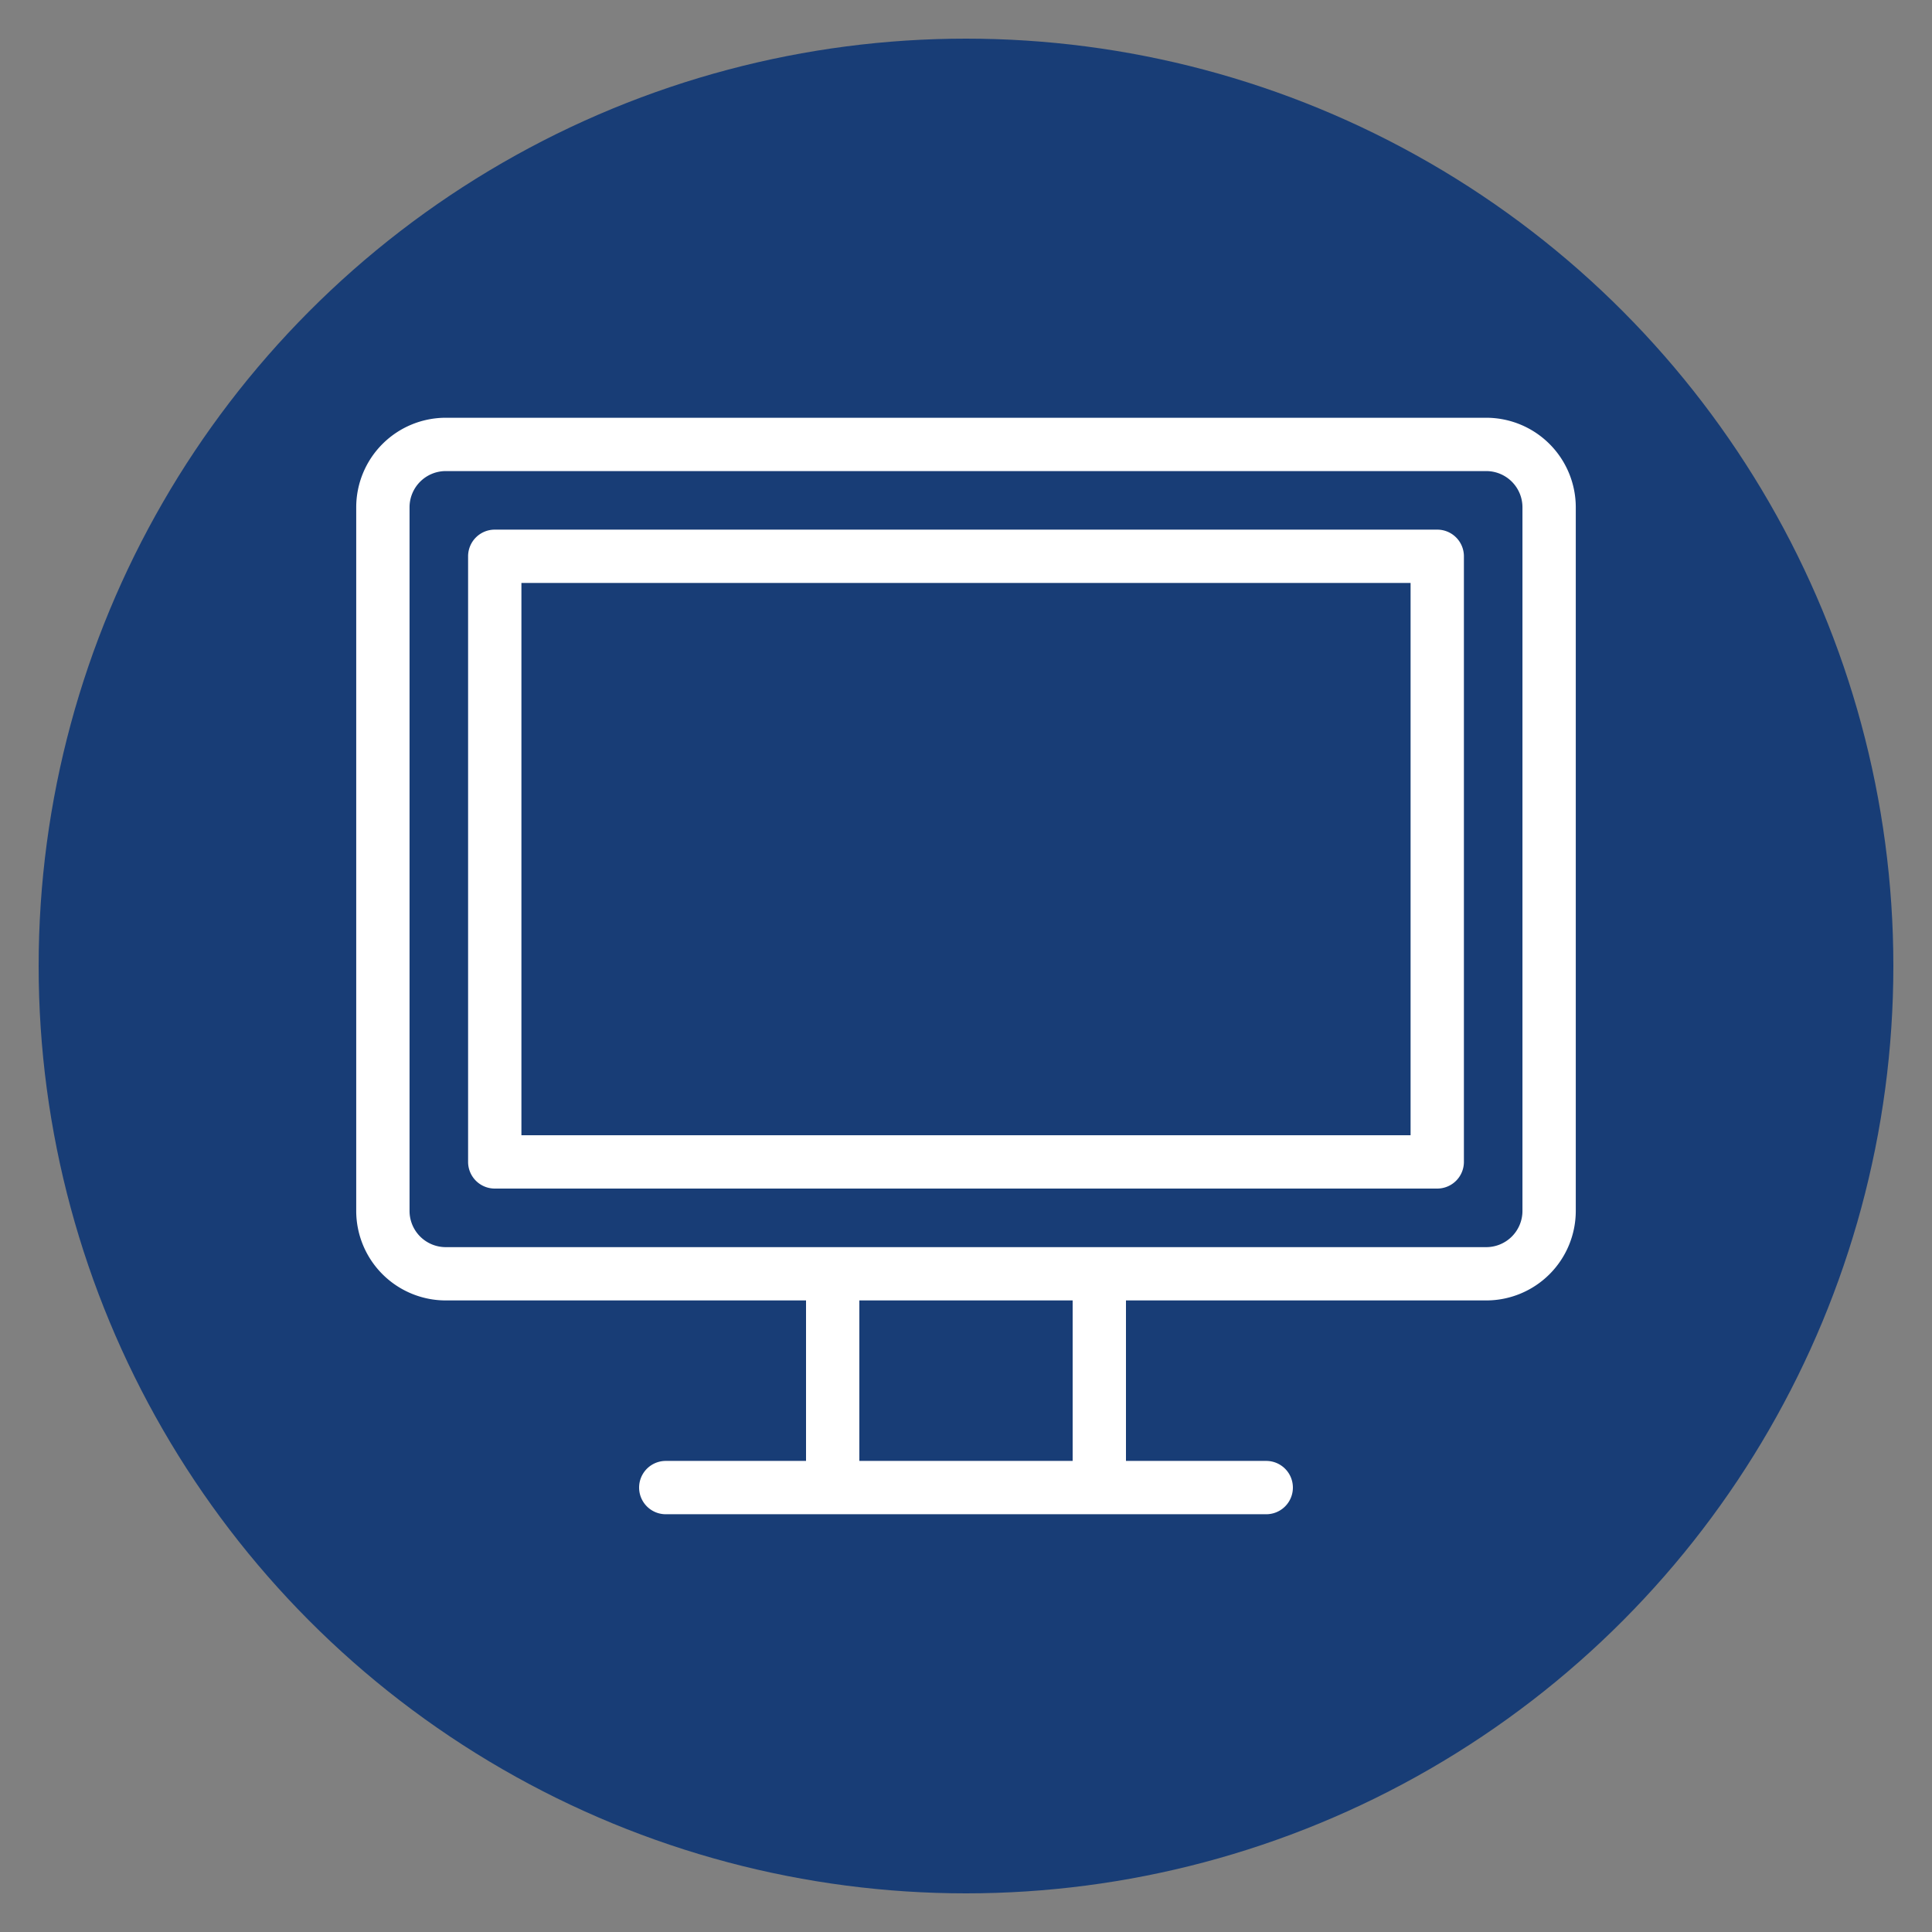
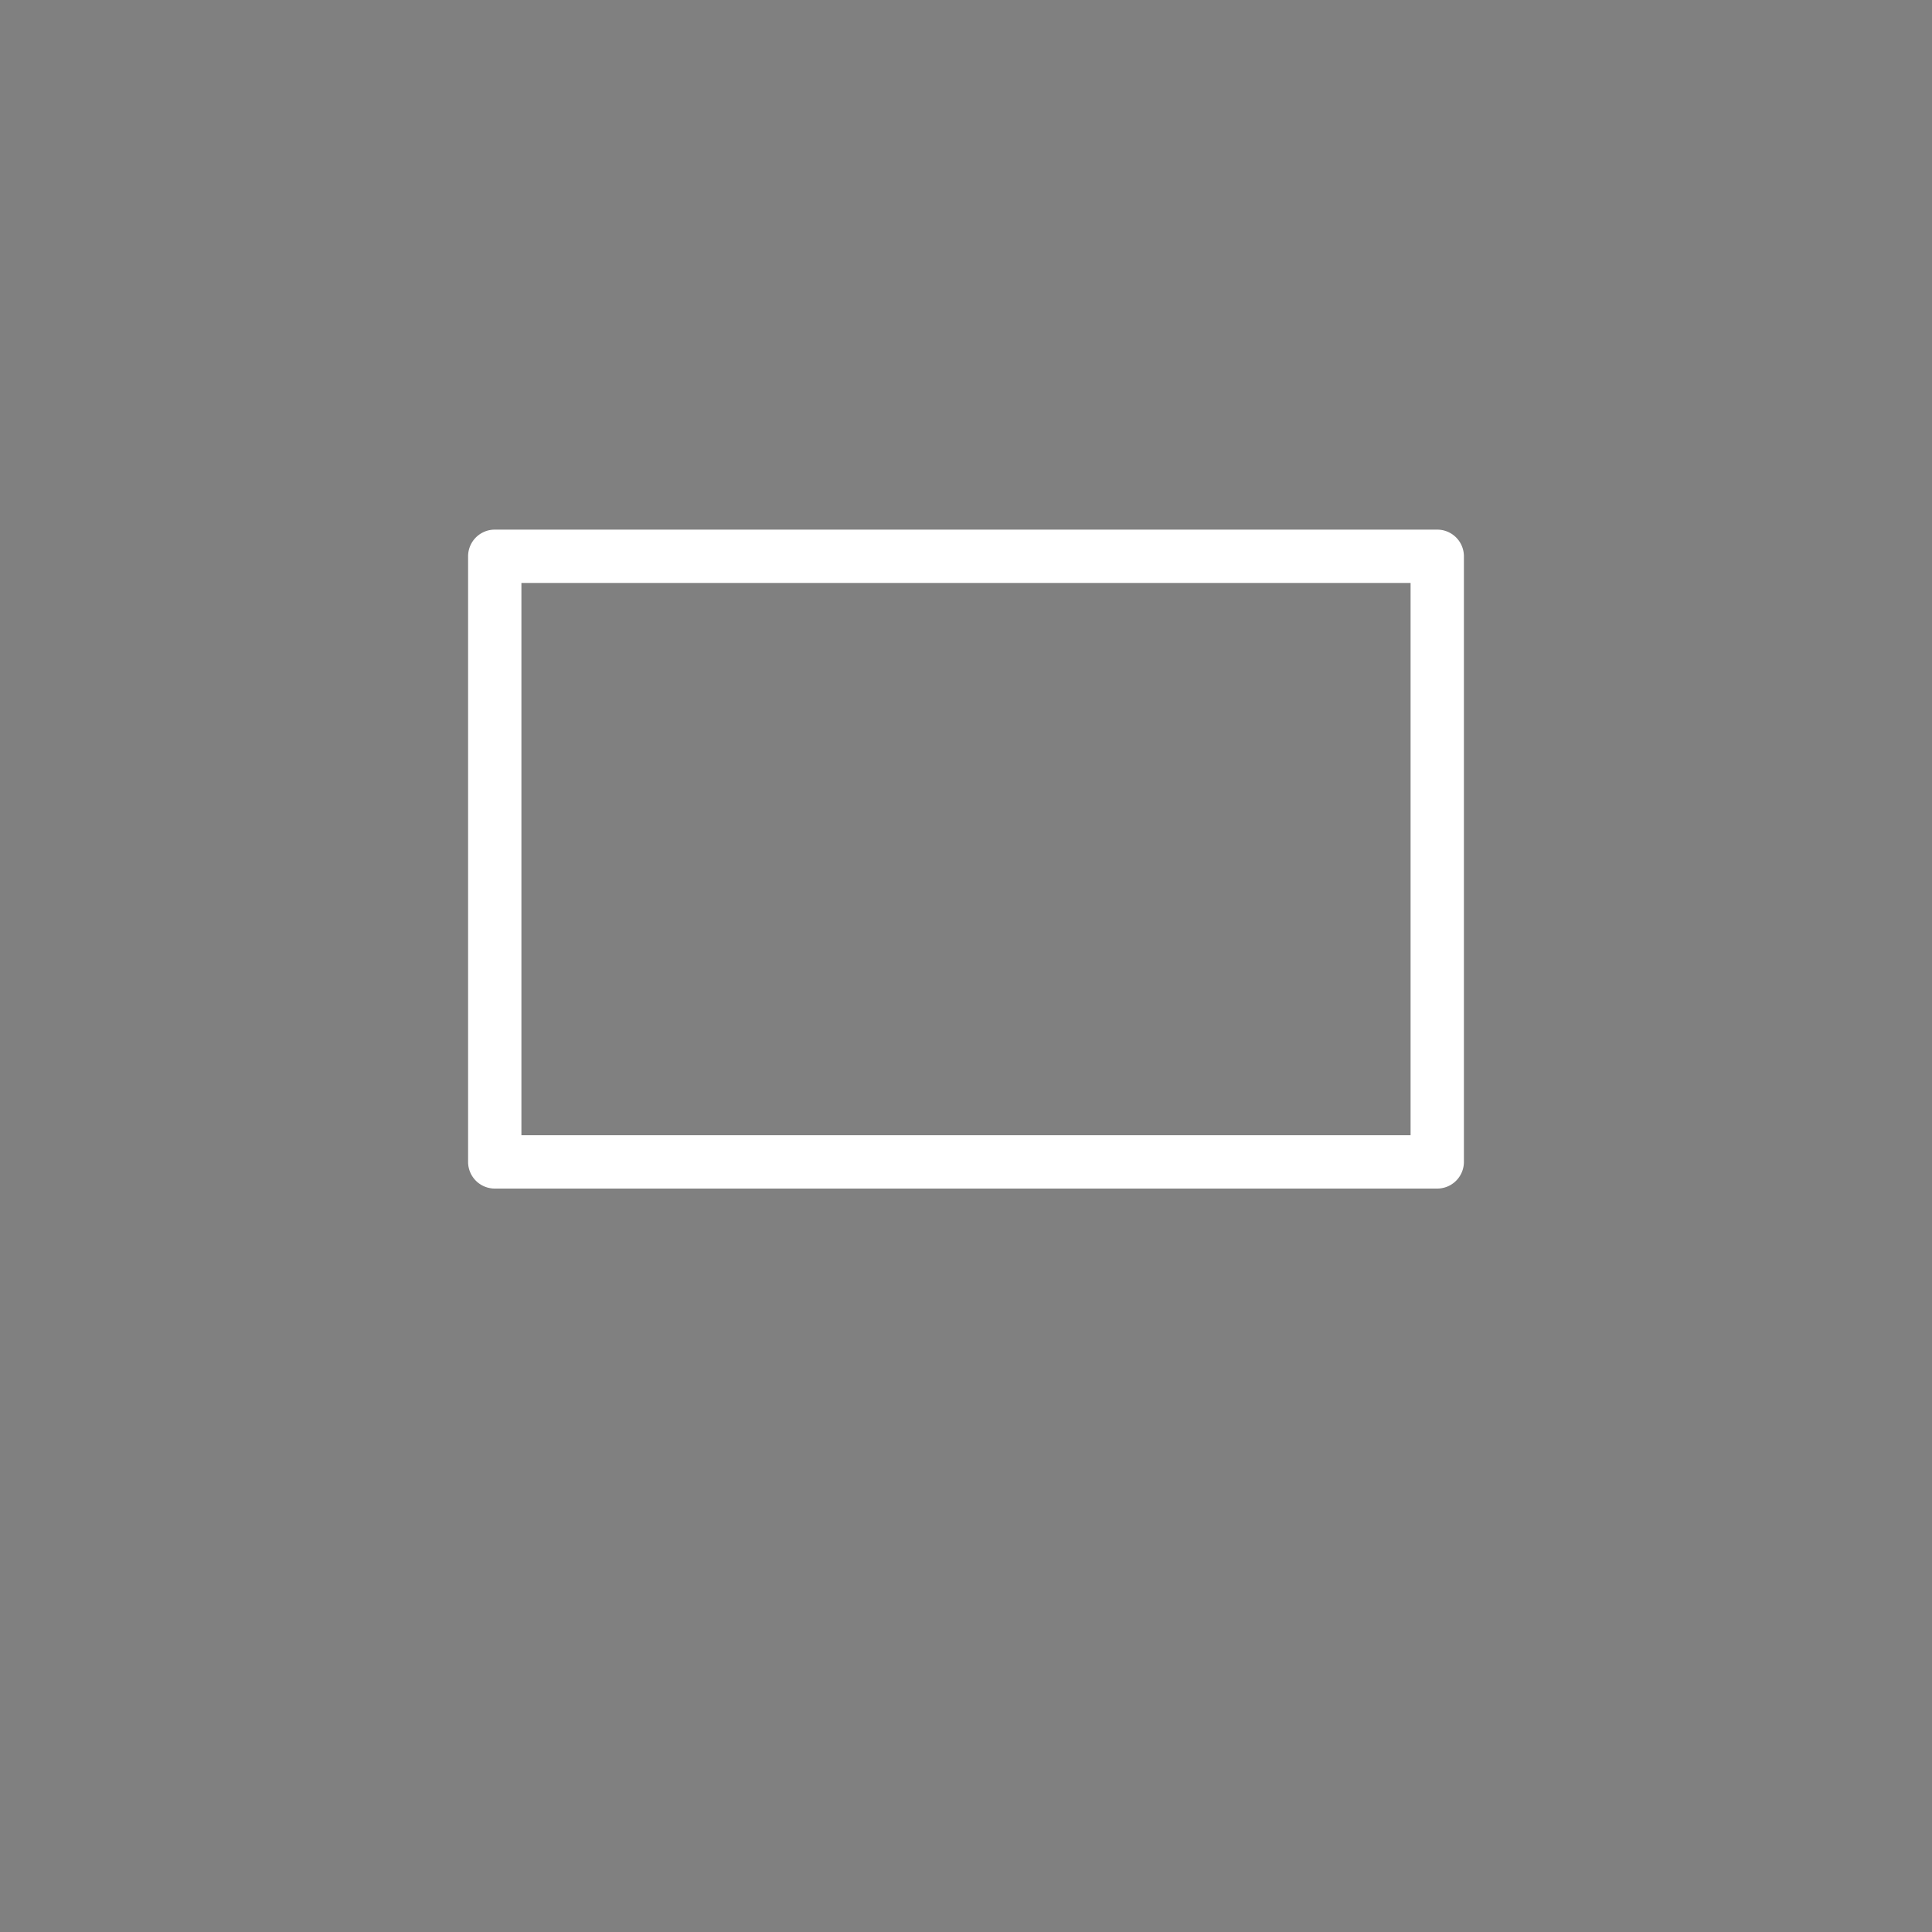
<svg xmlns="http://www.w3.org/2000/svg" width="40" height="40" viewBox="0 0 100 100">
  <rect x="0" y="0" width="100" height="100" fill="#808080" stroke="none" />
-   <circle stroke="none" fill="#183d76" r="48%" cx="50%" cy="50%" />
  <g transform="translate(50 50) scale(0.69 0.69) rotate(0) translate(-50 -50)" style="fill:#ffffff">
    <svg fill="#ffffff" data-name="Layer 1" viewBox="0 0 200 200" x="0px" y="0px">
-       <path d="M178.057,17.748H21.943A13.442,13.442,0,0,0,8.516,31.175V136.748a13.442,13.442,0,0,0,13.427,13.427H76v24.077H54.957a4,4,0,1,0,0,8h90.086a4,4,0,0,0,0-8H124V150.175h54.057a13.442,13.442,0,0,0,13.427-13.427V31.175A13.442,13.442,0,0,0,178.057,17.748ZM116,174.252H84V150.175h32Zm67.484-37.5a5.434,5.434,0,0,1-5.427,5.427H21.943a5.434,5.434,0,0,1-5.427-5.427V31.175a5.434,5.434,0,0,1,5.427-5.427H178.057a5.434,5.434,0,0,1,5.427,5.427Z" />
      <path d="M170.7,34.532H29.3a4,4,0,0,0-4,4v90.859a4,4,0,0,0,4,4H170.7a4,4,0,0,0,4-4V38.532A4,4,0,0,0,170.7,34.532Zm-4,90.859H33.3V42.532H166.7Z" />
    </svg>
  </g>
</svg>